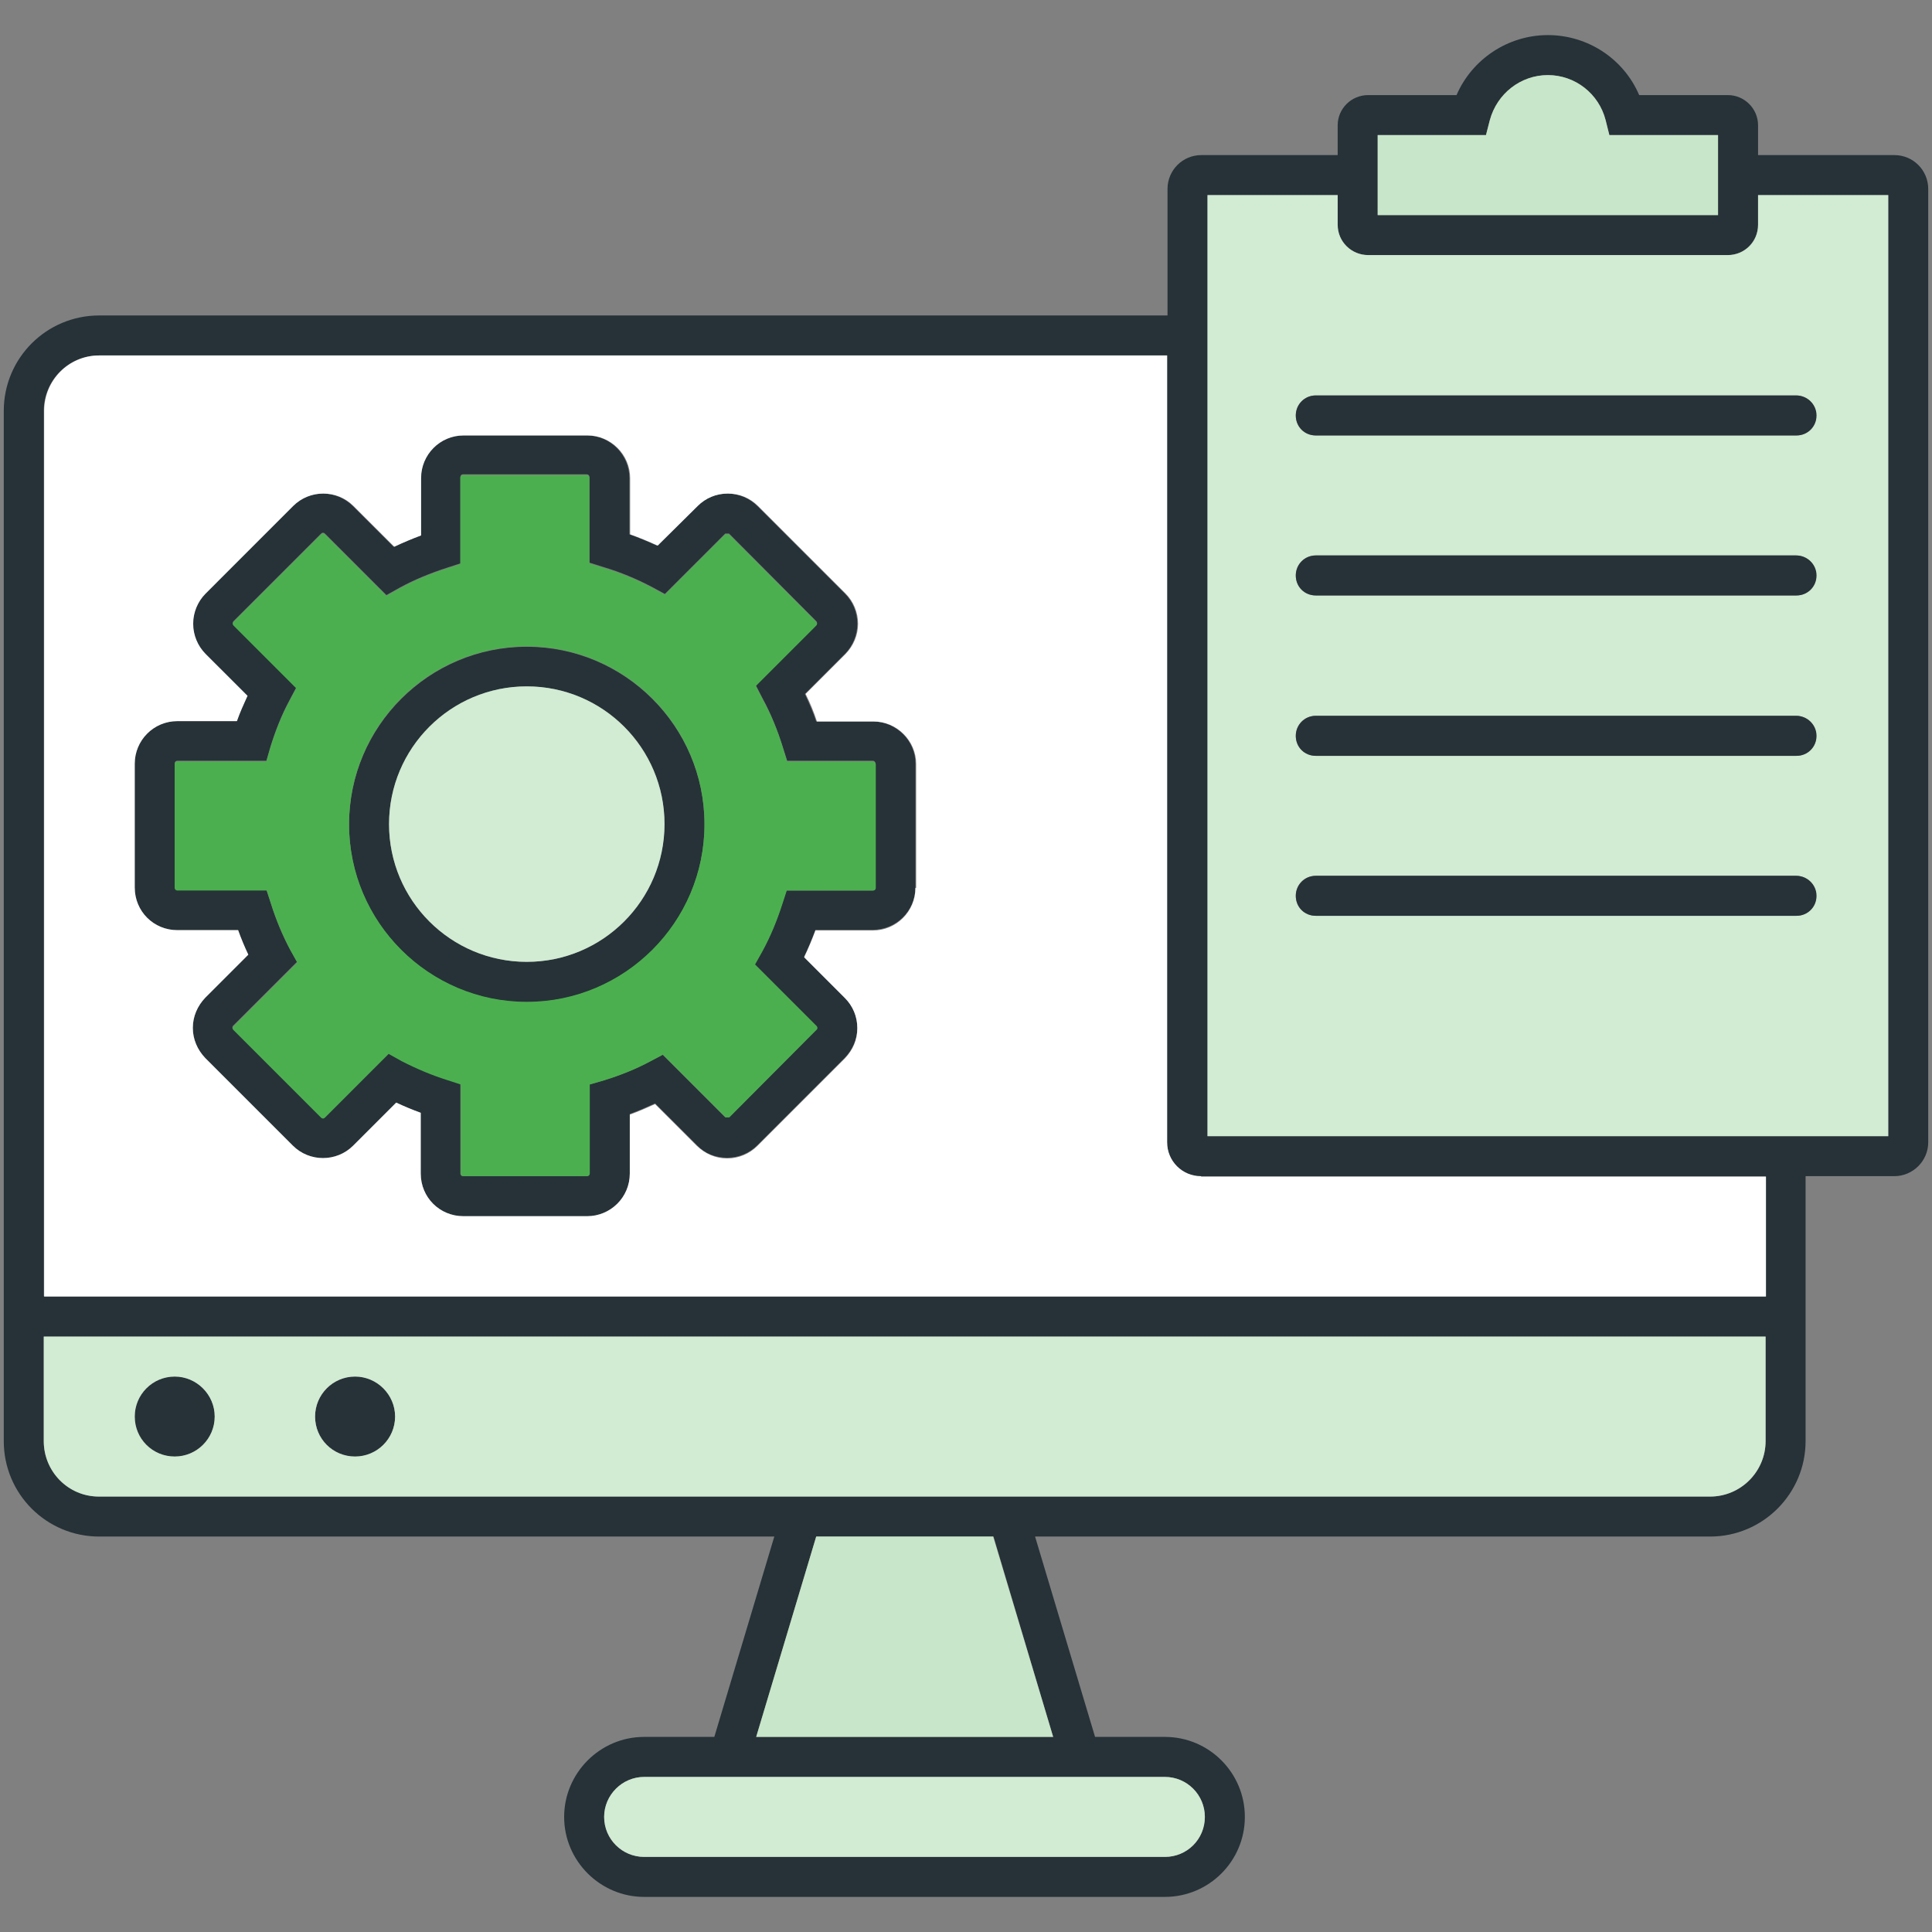
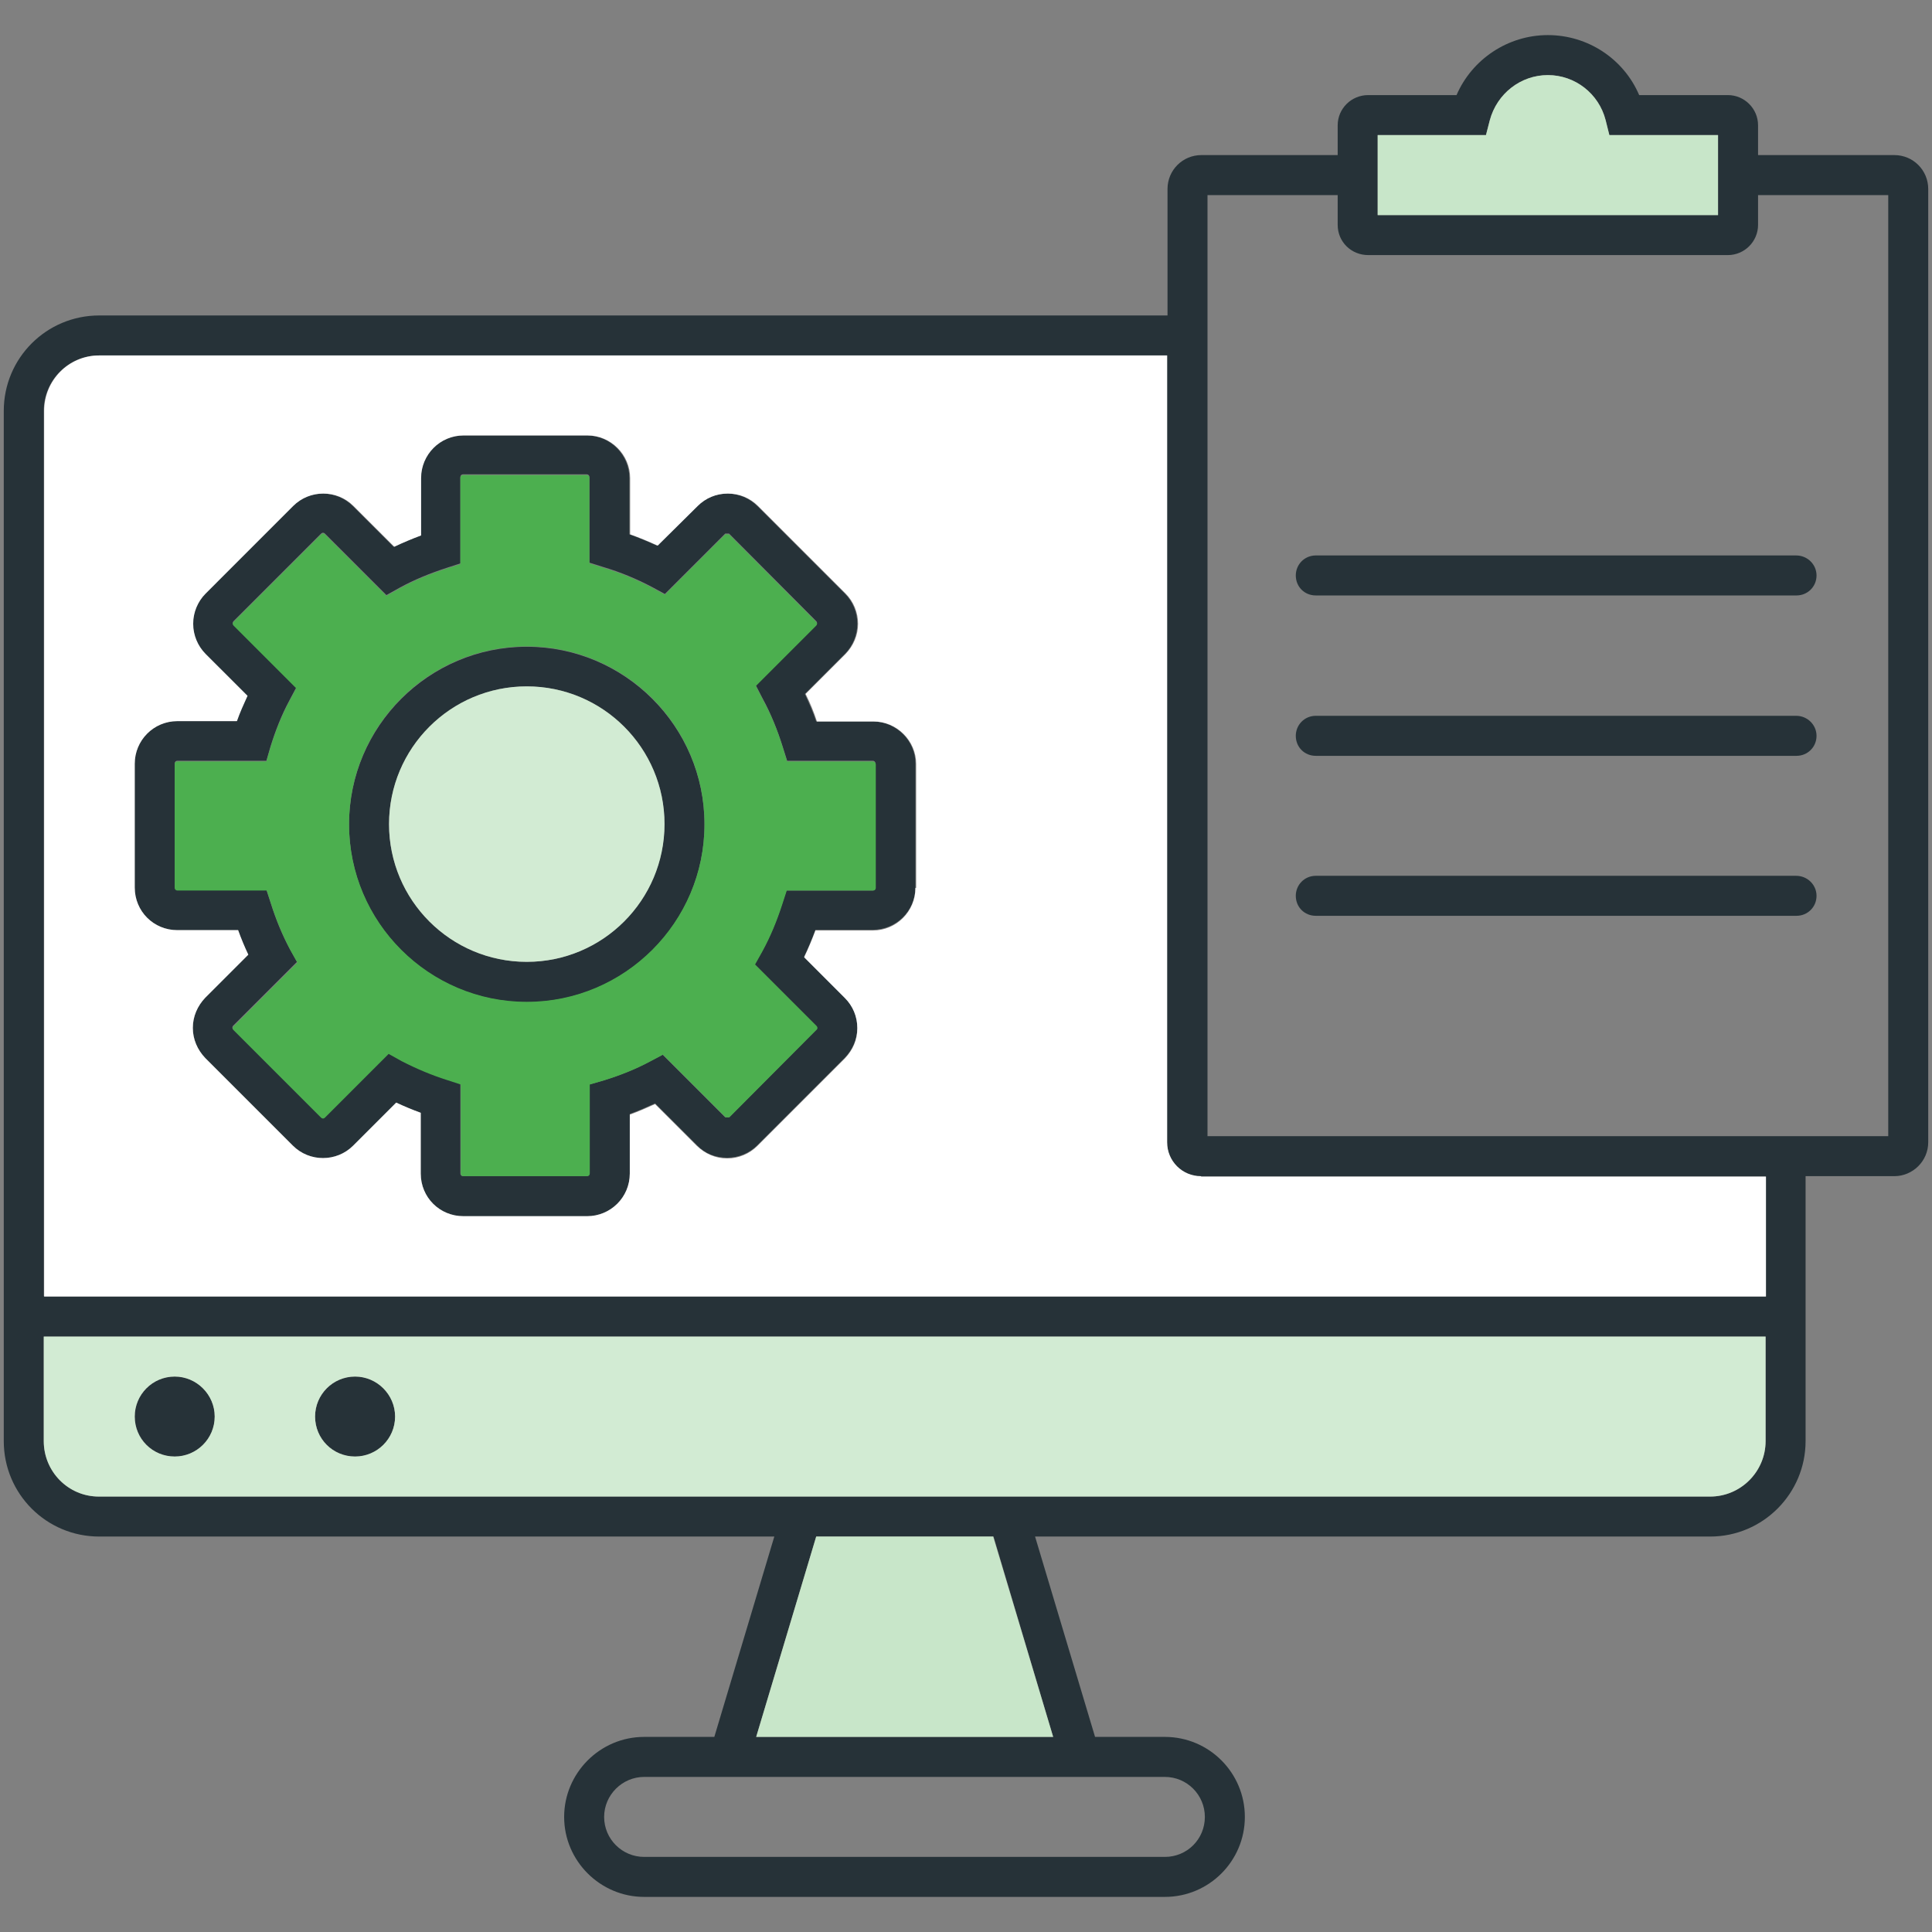
<svg xmlns="http://www.w3.org/2000/svg" width="60" height="60" viewBox="0 0 60 60" fill="none">
  <rect x="0" y="0" width="60" height="60" fill="#808080" stroke="none" />
  <path d="M5.426 45.234C6.112 45.234 6.668 44.678 6.668 43.992C6.668 43.306 6.112 42.75 5.426 42.75C4.74 42.75 4.184 43.306 4.184 43.992C4.184 44.678 4.74 45.234 5.426 45.234Z" fill="#263238" />
  <path d="M11.027 45.234C11.713 45.234 12.27 44.678 12.27 43.992C12.27 43.306 11.713 42.75 11.027 42.75C10.341 42.75 9.785 43.306 9.785 43.992C9.785 44.678 10.341 45.234 11.027 45.234Z" fill="#263238" />
  <path d="M27.105 22.406H25.348C25.254 22.113 25.125 21.832 24.996 21.551L26.238 20.309C26.484 20.062 26.625 19.723 26.625 19.371C26.625 19.02 26.484 18.68 26.238 18.434L23.52 15.715C23.273 15.469 22.934 15.328 22.582 15.328C22.23 15.328 21.902 15.469 21.645 15.715L20.402 16.945C20.121 16.816 19.84 16.699 19.547 16.594V14.848C19.547 14.121 18.949 13.523 18.223 13.523H14.379C13.641 13.523 13.055 14.121 13.055 14.848V16.629C12.773 16.734 12.492 16.852 12.223 16.98L10.957 15.715C10.441 15.199 9.598 15.199 9.082 15.715L6.363 18.434C6.117 18.68 5.977 19.02 5.977 19.371C5.977 19.723 6.117 20.051 6.363 20.309L7.664 21.609C7.547 21.867 7.43 22.137 7.336 22.395H5.508C4.77 22.395 4.184 22.992 4.184 23.719V27.562C4.184 28.301 4.77 28.887 5.508 28.887H7.395C7.488 29.145 7.594 29.402 7.711 29.648L6.375 30.984C6.129 31.242 5.988 31.57 5.988 31.922C5.988 32.273 6.129 32.602 6.375 32.859L9.094 35.578C9.609 36.094 10.453 36.094 10.969 35.578L12.305 34.242C12.551 34.359 12.809 34.465 13.066 34.559V36.445C13.066 37.184 13.652 37.77 14.391 37.77H18.234C18.961 37.77 19.559 37.184 19.559 36.445V34.594C19.828 34.5 20.086 34.383 20.344 34.266L21.645 35.566C21.891 35.824 22.219 35.953 22.582 35.953C22.945 35.953 23.273 35.812 23.52 35.566L26.238 32.848C26.484 32.59 26.625 32.262 26.625 31.91C26.625 31.559 26.484 31.23 26.238 30.973L24.973 29.707C25.102 29.438 25.219 29.156 25.324 28.875H27.105C27.832 28.875 28.43 28.289 28.43 27.551V23.707C28.43 23.004 27.832 22.406 27.105 22.406ZM27.188 27.574C27.188 27.621 27.152 27.656 27.105 27.656H24.422L24.281 28.09C24.117 28.605 23.918 29.086 23.66 29.555L23.438 29.953L25.348 31.863C25.383 31.887 25.383 31.945 25.348 31.98L22.641 34.699H22.523L20.578 32.754L20.18 32.965C19.723 33.211 19.242 33.398 18.75 33.551L18.305 33.68V36.445C18.305 36.492 18.27 36.527 18.223 36.527H14.379C14.332 36.527 14.297 36.492 14.297 36.445V33.656L13.863 33.516C13.383 33.363 12.914 33.164 12.457 32.93L12.059 32.707L10.078 34.688C10.043 34.723 9.996 34.723 9.961 34.688L7.242 31.969C7.207 31.945 7.207 31.887 7.242 31.852L9.223 29.871L9 29.473C8.754 29.016 8.566 28.547 8.414 28.066L8.273 27.633H5.508C5.461 27.633 5.426 27.598 5.426 27.551V23.707C5.426 23.66 5.461 23.625 5.508 23.625H8.273L8.402 23.18C8.555 22.688 8.742 22.207 8.988 21.75L9.199 21.352L7.254 19.406C7.219 19.371 7.219 19.324 7.254 19.289L9.973 16.57C10.008 16.535 10.055 16.535 10.09 16.57L12 18.48L12.398 18.258C12.867 18 13.359 17.801 13.863 17.637L14.297 17.496V14.812C14.297 14.766 14.332 14.73 14.379 14.73H18.223C18.27 14.73 18.305 14.766 18.305 14.812V17.473L18.75 17.613C19.266 17.766 19.77 17.977 20.238 18.223L20.648 18.445L22.523 16.57H22.641L25.348 19.289C25.383 19.324 25.383 19.371 25.348 19.406L23.473 21.281L23.684 21.691C23.941 22.16 24.141 22.664 24.305 23.18L24.445 23.625H27.105C27.152 23.625 27.188 23.66 27.188 23.707V27.574Z" fill="#263238" />
  <path d="M16.359 20.086C13.324 20.086 10.84 22.559 10.84 25.605C10.84 28.652 13.312 31.125 16.359 31.125C19.406 31.125 21.879 28.652 21.879 25.605C21.879 22.559 19.395 20.086 16.359 20.086ZM16.359 29.871C14.004 29.871 12.082 27.961 12.082 25.594C12.082 23.238 13.992 21.316 16.359 21.316C18.727 21.316 20.637 23.227 20.637 25.594C20.625 27.949 18.715 29.871 16.359 29.871Z" fill="#263238" />
  <path d="M58.828 4.816H54.598V3.891C54.598 3.375 54.176 2.953 53.66 2.953H50.906C50.426 1.828 49.312 1.09 48.07 1.09C46.828 1.09 45.715 1.84 45.234 2.953H42.492C41.965 2.953 41.543 3.375 41.543 3.891V4.816H37.312C36.727 4.816 36.258 5.285 36.258 5.871V9.797H3.082C1.441 9.797 0.117 11.121 0.117 12.762V44.754C0.117 46.395 1.441 47.719 3.082 47.719H24.047L22.184 53.941H20.004C18.633 53.941 17.52 55.066 17.52 56.426C17.52 57.797 18.645 58.91 20.004 58.91H36.176C37.547 58.91 38.66 57.797 38.66 56.426C38.66 55.055 37.547 53.941 36.176 53.941H34.008L32.145 47.719H53.109C54.75 47.719 56.074 46.383 56.074 44.754V36.527H58.828C59.402 36.527 59.883 36.059 59.883 35.473V5.871C59.883 5.285 59.414 4.816 58.828 4.816ZM42.785 4.195H46.148L46.266 3.738C46.488 2.906 47.227 2.332 48.07 2.332C48.914 2.332 49.652 2.906 49.863 3.727L49.98 4.195H53.355V6.68H42.785V4.195ZM36.176 55.184C36.867 55.184 37.418 55.746 37.418 56.426C37.418 57.117 36.867 57.668 36.176 57.668H20.004C19.324 57.668 18.762 57.117 18.762 56.426C18.762 55.746 19.324 55.184 20.004 55.184H36.176ZM32.707 53.941H23.484L25.348 47.719H30.855L32.707 53.941ZM54.832 44.754C54.832 45.703 54.059 46.477 53.109 46.477H3.07C2.121 46.477 1.359 45.703 1.359 44.754V41.508H54.832V44.754ZM54.832 40.254H1.359V12.762C1.359 11.812 2.121 11.039 3.07 11.039H36.246V35.484C36.246 36.059 36.715 36.539 37.301 36.539H54.832V40.254ZM58.641 35.285H37.5V6.059H41.543V6.984C41.543 7.512 41.965 7.922 42.492 7.922H53.66C54.176 7.922 54.598 7.5 54.598 6.984V6.059H58.641V35.285Z" fill="#263238" />
-   <path d="M54.598 6.059V6.984C54.598 7.512 54.176 7.922 53.66 7.922H42.492C41.965 7.922 41.543 7.5 41.543 6.984V6.059H37.5V35.285H58.641V6.059H54.598ZM55.793 28.441H40.863C40.512 28.441 40.242 28.172 40.242 27.82C40.242 27.48 40.512 27.199 40.863 27.199H55.781C56.121 27.199 56.402 27.48 56.402 27.82C56.414 28.172 56.133 28.441 55.793 28.441ZM55.793 23.473H40.863C40.512 23.473 40.242 23.203 40.242 22.852C40.242 22.512 40.512 22.23 40.863 22.23H55.781C56.121 22.23 56.402 22.512 56.402 22.852C56.414 23.203 56.133 23.473 55.793 23.473ZM55.793 18.492H40.863C40.512 18.492 40.242 18.223 40.242 17.871C40.242 17.531 40.512 17.25 40.863 17.25H55.781C56.121 17.25 56.402 17.531 56.402 17.871C56.414 18.223 56.133 18.492 55.793 18.492ZM55.793 13.523H40.863C40.512 13.523 40.242 13.254 40.242 12.902C40.242 12.562 40.512 12.281 40.863 12.281H55.781C56.121 12.281 56.402 12.562 56.402 12.902C56.414 13.254 56.133 13.523 55.793 13.523Z" fill="#D2EBD3" />
-   <path d="M37.418 56.426C37.418 57.117 36.867 57.668 36.176 57.668H20.004C19.324 57.668 18.762 57.117 18.762 56.426C18.762 55.746 19.324 55.184 20.004 55.184H36.176C36.867 55.184 37.418 55.746 37.418 56.426Z" fill="#D2EBD3" />
  <path d="M1.359 41.508V44.754C1.359 45.703 2.121 46.477 3.07 46.477H53.109C54.059 46.477 54.832 45.703 54.832 44.754V41.508H1.359ZM5.426 45.234C4.734 45.234 4.184 44.684 4.184 43.992C4.184 43.312 4.734 42.75 5.426 42.75C6.105 42.75 6.668 43.312 6.668 43.992C6.668 44.684 6.105 45.234 5.426 45.234ZM11.027 45.234C10.336 45.234 9.785 44.684 9.785 43.992C9.785 43.312 10.336 42.75 11.027 42.75C11.707 42.75 12.27 43.312 12.27 43.992C12.27 44.684 11.707 45.234 11.027 45.234Z" fill="#D2EBD3" />
  <path d="M32.707 53.941H23.484L25.348 47.719H30.844L32.707 53.941Z" fill="#C8E6C9" />
  <path d="M53.355 4.195V6.68H42.785V4.195H46.148L46.266 3.738C46.488 2.906 47.227 2.332 48.07 2.332C48.914 2.332 49.652 2.906 49.863 3.727L49.98 4.195H53.355Z" fill="#C8E6C9" />
  <path d="M37.301 36.527C36.715 36.527 36.246 36.059 36.246 35.473V11.039H3.082C2.133 11.039 1.371 11.812 1.371 12.762V40.266H54.844V36.539H37.301V36.527ZM28.43 27.574C28.43 28.312 27.832 28.898 27.105 28.898H25.324C25.219 29.18 25.102 29.461 24.973 29.73L26.238 30.996C26.484 31.242 26.625 31.57 26.625 31.934C26.625 32.297 26.484 32.613 26.238 32.871L23.52 35.59C23.273 35.836 22.934 35.977 22.582 35.977C22.23 35.977 21.902 35.836 21.645 35.59L20.344 34.289C20.086 34.406 19.816 34.523 19.559 34.617V36.445C19.559 37.184 18.961 37.77 18.234 37.77H14.391C13.652 37.77 13.066 37.184 13.066 36.445V34.559C12.809 34.465 12.551 34.359 12.305 34.242L10.969 35.578C10.453 36.094 9.609 36.094 9.094 35.578L6.375 32.859C6.129 32.602 5.988 32.273 5.988 31.922C5.988 31.57 6.129 31.242 6.375 30.984L7.711 29.648C7.594 29.402 7.488 29.145 7.395 28.887H5.508C4.77 28.887 4.184 28.301 4.184 27.562V23.719C4.184 22.992 4.77 22.395 5.508 22.395H7.359C7.453 22.125 7.57 21.867 7.688 21.609L6.387 20.309C6.141 20.062 6 19.723 6 19.371C6 19.02 6.141 18.68 6.387 18.434L9.105 15.715C9.621 15.199 10.465 15.199 10.98 15.715L12.246 16.98C12.516 16.852 12.797 16.734 13.078 16.629V14.848C13.078 14.121 13.664 13.523 14.402 13.523H18.246C18.973 13.523 19.57 14.121 19.57 14.848V16.594C19.863 16.699 20.145 16.816 20.426 16.945L21.668 15.715C21.914 15.469 22.242 15.328 22.605 15.328C22.969 15.328 23.297 15.469 23.543 15.715L26.262 18.434C26.508 18.68 26.648 19.02 26.648 19.371C26.648 19.723 26.508 20.051 26.262 20.309L25.02 21.551C25.16 21.832 25.277 22.113 25.371 22.406H27.129C27.855 22.406 28.453 23.004 28.453 23.73V27.574H28.43Z" fill="white" />
  <path d="M27.105 23.648H24.445L24.305 23.203C24.152 22.688 23.941 22.184 23.684 21.715L23.473 21.305L25.348 19.43C25.383 19.395 25.383 19.348 25.348 19.312L22.641 16.594H22.523L20.648 18.469L20.238 18.246C19.77 18 19.266 17.789 18.75 17.637L18.305 17.496V14.836C18.305 14.789 18.27 14.754 18.223 14.754H14.379C14.332 14.754 14.297 14.789 14.297 14.836V17.52L13.863 17.66C13.348 17.824 12.867 18.023 12.398 18.281L12 18.504L10.09 16.594C10.055 16.559 10.008 16.559 9.973 16.594L7.254 19.312C7.219 19.348 7.219 19.395 7.254 19.43L9.199 21.375L8.988 21.773C8.742 22.23 8.555 22.711 8.402 23.203L8.273 23.648H5.508C5.461 23.648 5.426 23.684 5.426 23.73V27.574C5.426 27.621 5.461 27.656 5.508 27.656H8.285L8.426 28.09C8.578 28.57 8.777 29.039 9.012 29.496L9.234 29.895L7.254 31.875C7.219 31.898 7.219 31.957 7.254 31.992L9.973 34.711C10.008 34.746 10.055 34.746 10.09 34.711L12.07 32.73L12.469 32.953C12.926 33.188 13.395 33.387 13.875 33.539L14.309 33.68V36.445C14.309 36.492 14.344 36.527 14.391 36.527H18.234C18.281 36.527 18.316 36.492 18.316 36.445V33.68L18.762 33.551C19.254 33.398 19.734 33.211 20.191 32.965L20.59 32.754L22.535 34.699H22.652L25.359 31.98C25.395 31.957 25.395 31.898 25.359 31.863L23.449 29.953L23.672 29.555C23.93 29.086 24.129 28.594 24.293 28.09L24.434 27.656H27.117C27.164 27.656 27.199 27.621 27.199 27.574V23.73C27.188 23.684 27.152 23.648 27.105 23.648ZM16.359 31.113C13.324 31.113 10.84 28.641 10.84 25.594C10.84 22.547 13.312 20.074 16.359 20.074C19.406 20.074 21.879 22.547 21.879 25.594C21.879 28.641 19.395 31.113 16.359 31.113Z" fill="#4CAF4F" />
  <path d="M16.359 29.871C18.722 29.871 20.637 27.956 20.637 25.594C20.637 23.231 18.722 21.316 16.359 21.316C13.997 21.316 12.082 23.231 12.082 25.594C12.082 27.956 13.997 29.871 16.359 29.871Z" fill="#D2EBD3" />
-   <path d="M56.414 12.902C56.414 13.254 56.133 13.523 55.793 13.523H40.863C40.512 13.523 40.242 13.254 40.242 12.902C40.242 12.562 40.512 12.281 40.863 12.281H55.781C56.133 12.281 56.414 12.562 56.414 12.902Z" fill="#263238" />
  <path d="M56.414 17.871C56.414 18.223 56.133 18.492 55.793 18.492H40.863C40.512 18.492 40.242 18.223 40.242 17.871C40.242 17.531 40.512 17.25 40.863 17.25H55.781C56.133 17.25 56.414 17.531 56.414 17.871Z" fill="#263238" />
  <path d="M56.414 22.852C56.414 23.203 56.133 23.473 55.793 23.473H40.863C40.512 23.473 40.242 23.203 40.242 22.852C40.242 22.512 40.512 22.23 40.863 22.23H55.781C56.133 22.23 56.414 22.512 56.414 22.852Z" fill="#263238" />
  <path d="M56.414 27.82C56.414 28.172 56.133 28.441 55.793 28.441H40.863C40.512 28.441 40.242 28.172 40.242 27.82C40.242 27.48 40.512 27.199 40.863 27.199H55.781C56.133 27.199 56.414 27.48 56.414 27.82Z" fill="#263238" />
</svg>